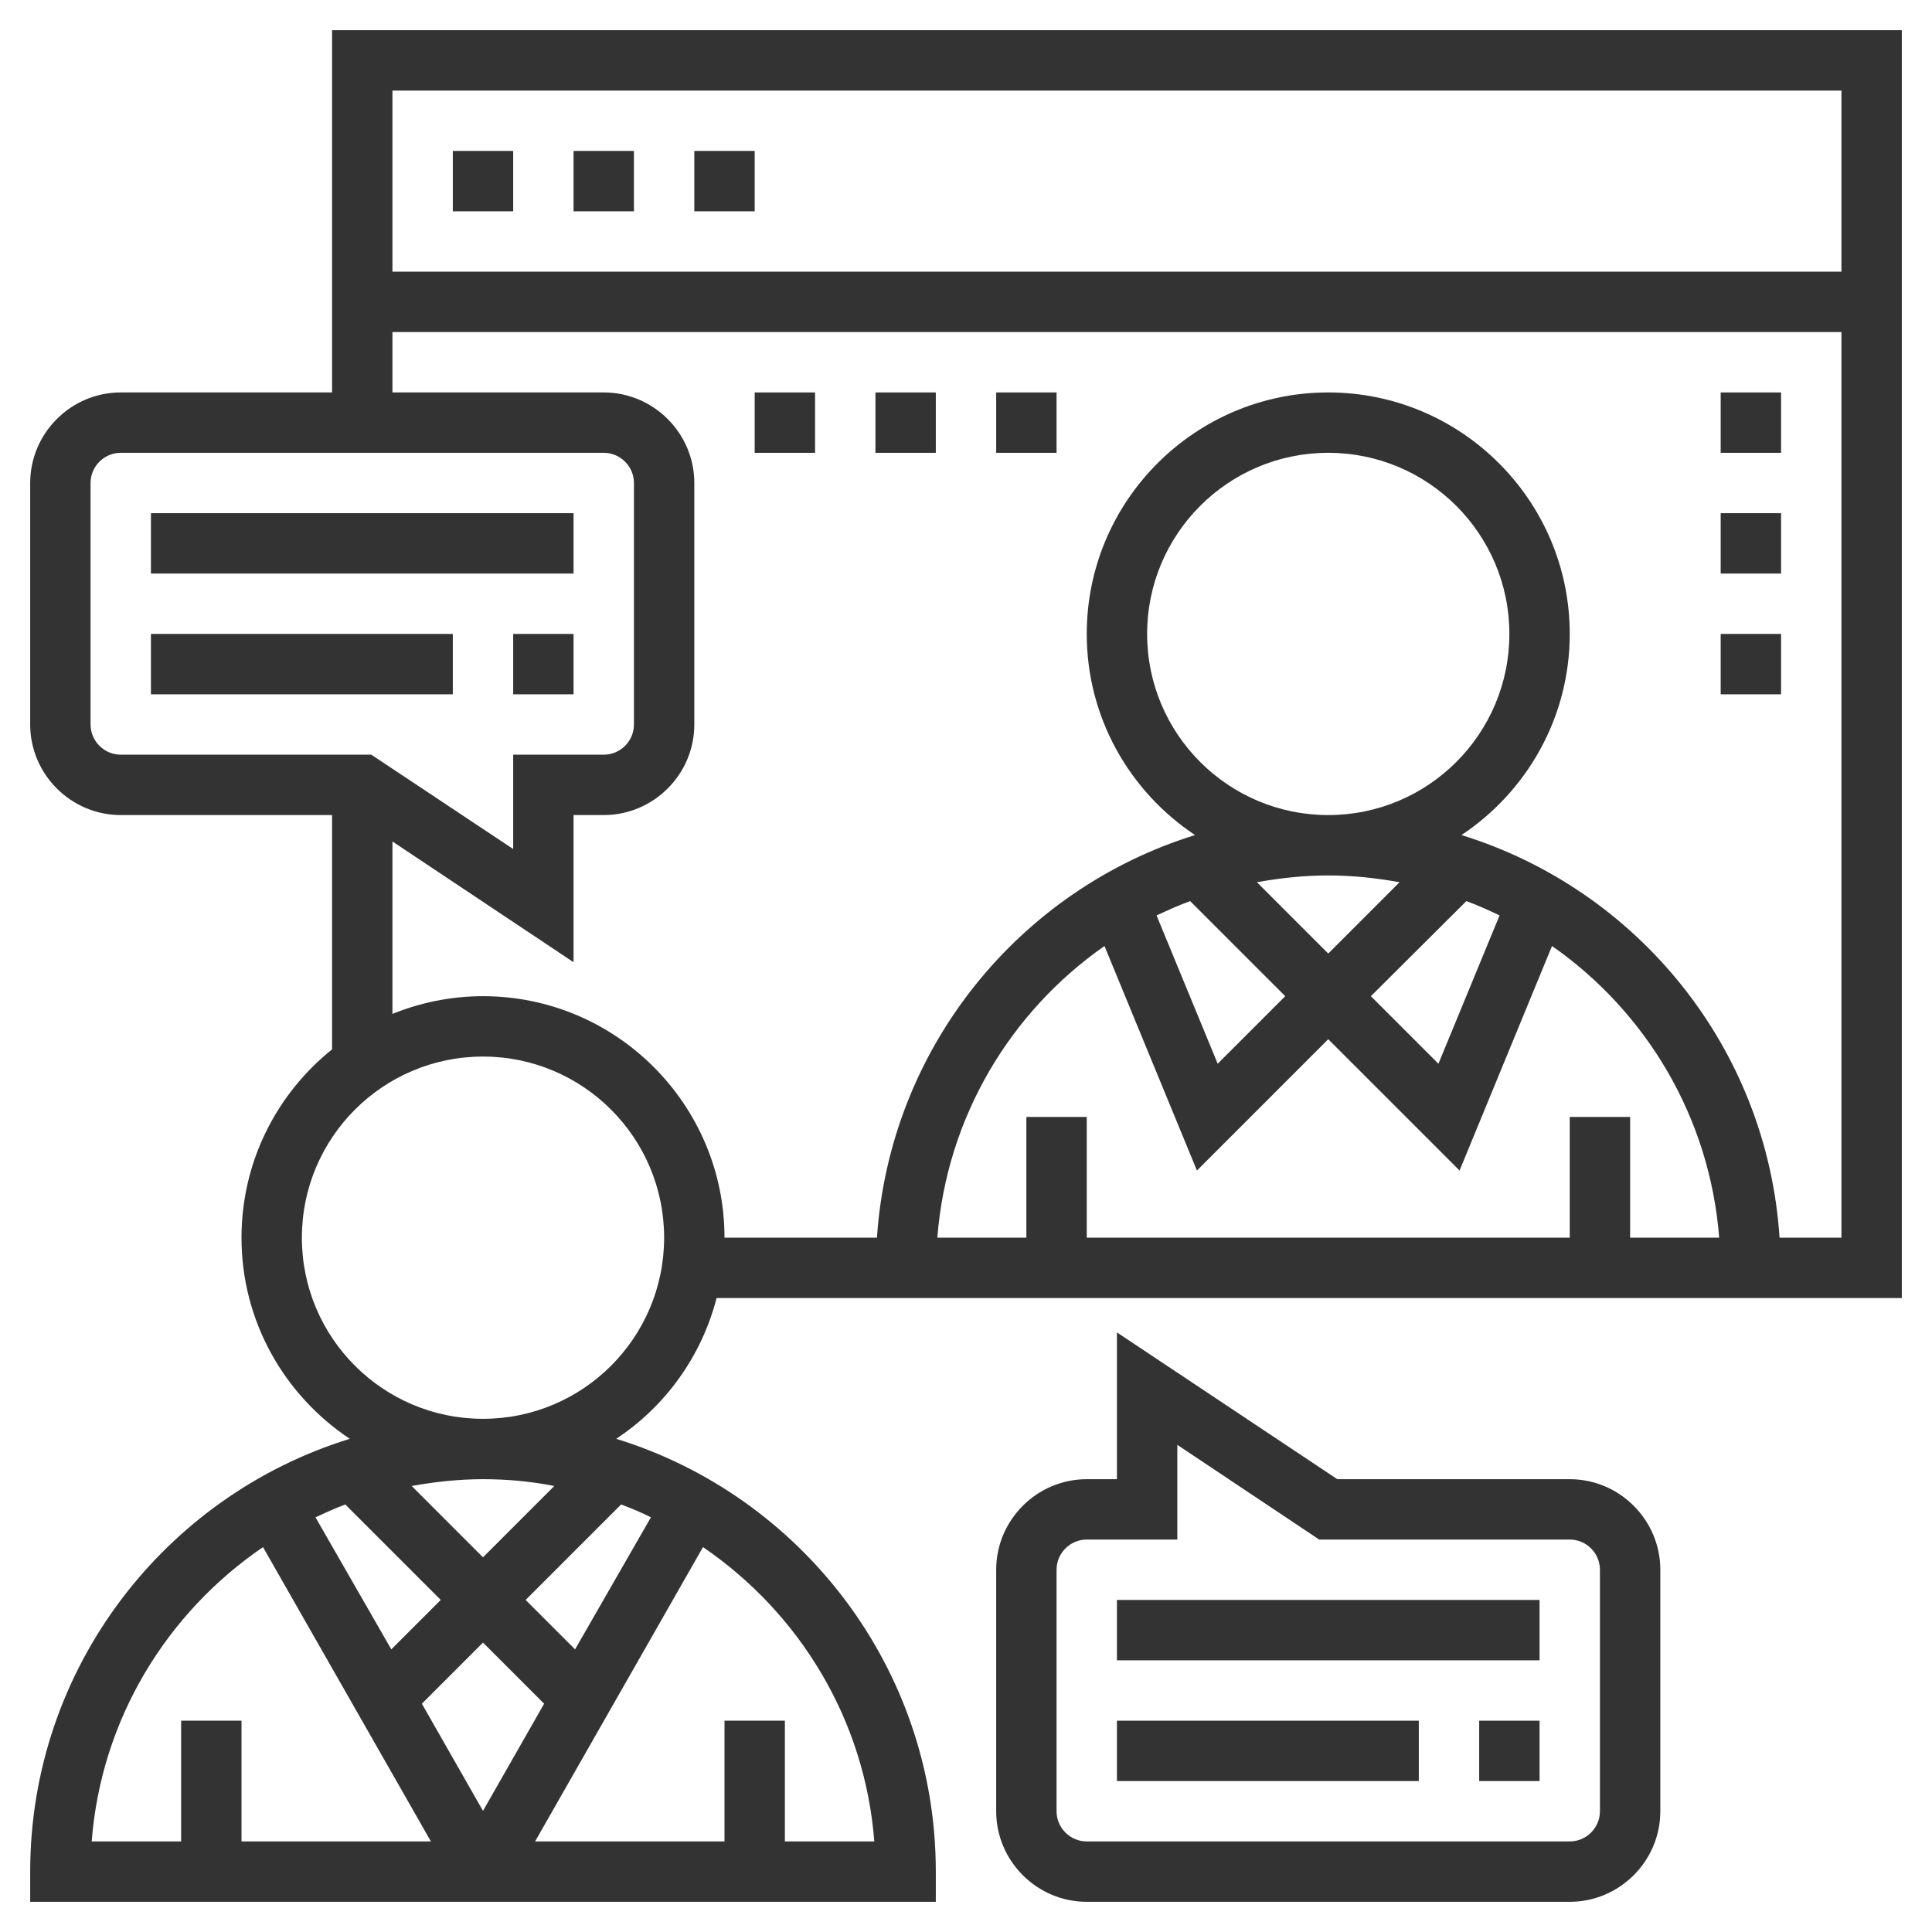
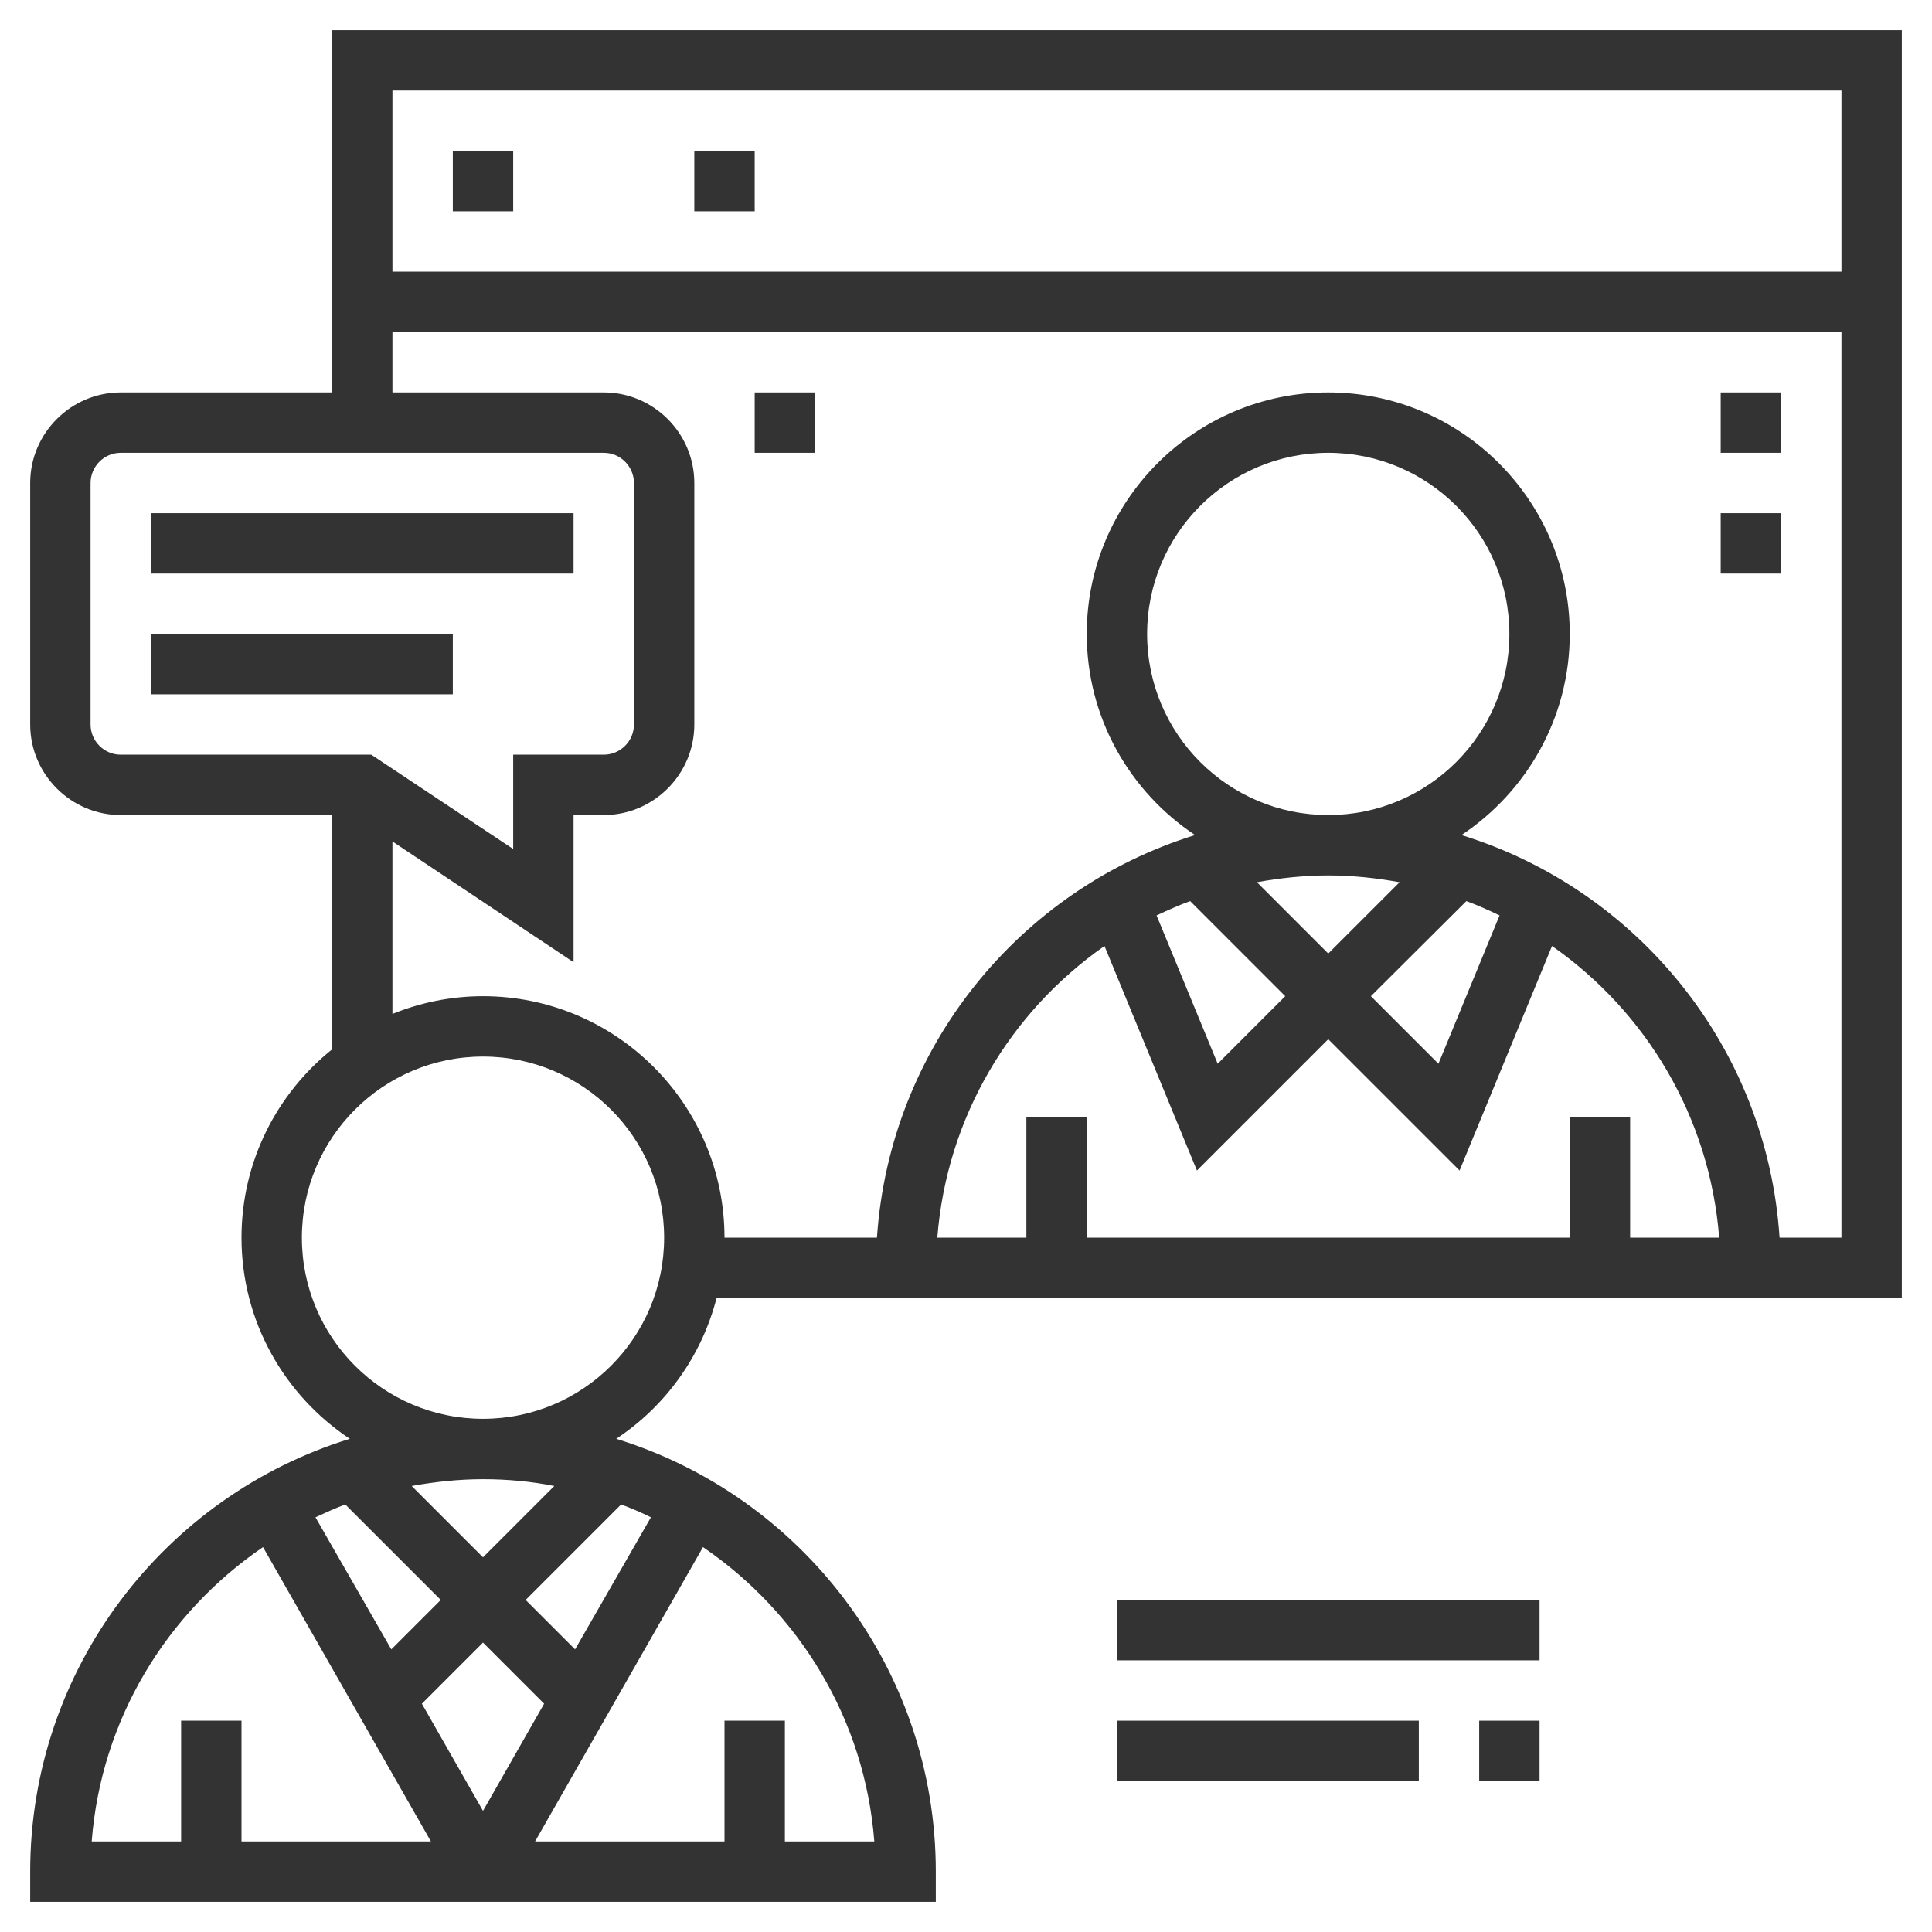
<svg xmlns="http://www.w3.org/2000/svg" version="1.1" id="Layer_5" x="0px" y="0px" viewBox="0 0 512 512" style="enable-background:new 0 0 512 512;" xml:space="preserve">
  <style type="text/css">
	.st0{fill:#333333;}
</style>
  <path class="st0" d="M88,8v96H32c-13.2,0-24,10.8-24,24v64c0,13.2,10.8,24,24,24h56v62.1c-14.6,11.7-24,29.7-24,49.9  c0,22.2,11.4,41.8,28.7,53.3C43.7,396.4,8,442.1,8,496v8h240v-8c0-53.9-35.7-99.6-84.7-114.7c13-8.6,22.6-21.8,26.6-37.3H504V8H88z   M488,24v48H104V24H488z M24,192v-64c0-4.4,3.6-8,8-8h128c4.4,0,8,3.6,8,8v64c0,4.4-3.6,8-8,8h-24v25l-37.6-25H32  C27.6,200,24,196.4,24,192z M146.9,393.8L128,412.7l-18.9-18.9c6.1-1.1,12.5-1.8,18.9-1.8C134.5,392,140.8,392.6,146.9,393.8z   M83.6,402.1c2.6-1.2,5.2-2.4,7.9-3.4l25.3,25.3l-13.1,13.1L83.6,402.1z M128,435.3l16.2,16.2L128,479.9l-16.2-28.4L128,435.3z   M152.4,437.1L139.3,424l25.3-25.3c2.7,1,5.3,2.1,7.9,3.4L152.4,437.1z M69.7,410l44.5,78H64v-32H48v32H24.3  C26.8,455.6,44.2,427.4,69.7,410z M231.7,488H208v-32h-16v32h-50.2l44.5-78C211.8,427.4,229.2,455.6,231.7,488L231.7,488z M128,376  c-26.5,0-48-21.5-48-48s21.5-48,48-48s48,21.5,48,48S154.5,376,128,376z M304,168c0-26.5,21.5-48,48-48s48,21.5,48,48  s-21.5,48-48,48S304,194.5,304,168z M352,232c6.5,0,12.8,0.7,18.9,1.8L352,252.7l-18.9-18.9C339.2,232.7,345.5,232,352,232z   M388.6,238.8c3,1.1,5.9,2.4,8.8,3.8l-16.2,39.3L363.3,264L388.6,238.8z M315.4,238.8l25.2,25.2l-17.9,17.9l-16.2-39.3  C309.5,241.2,312.4,239.9,315.4,238.8L315.4,238.8z M292.7,250.7l24.5,59.5l34.8-34.8l34.8,34.8l24.5-59.5  c24.9,17.4,41.8,45.3,44.3,77.3H432v-32h-16v32H288v-32h-16v32h-23.6C250.9,296,267.8,268.1,292.7,250.7L292.7,250.7z M471.6,328  c-3.3-50.4-37.7-92.3-84.3-106.7c17.3-11.5,28.7-31.1,28.7-53.3c0-35.3-28.7-64-64-64s-64,28.7-64,64c0,22.2,11.4,41.8,28.7,53.3  c-46.5,14.4-80.9,56.3-84.3,106.7H192c0-35.3-28.7-64-64-64c-8.5,0-16.6,1.7-24,4.7V223l48,32v-39h8c13.2,0,24-10.8,24-24v-64  c0-13.2-10.8-24-24-24h-56V88h384v240H471.6z" />
  <path class="st0" d="M120,40h16v16h-16V40z" />
-   <path class="st0" d="M152,40h16v16h-16V40z" />
+   <path class="st0" d="M152,40h16h-16V40z" />
  <path class="st0" d="M184,40h16v16h-16V40z" />
  <path class="st0" d="M40,136h112v16H40V136z" />
  <path class="st0" d="M40,168h80v16H40V168z" />
-   <path class="st0" d="M136,168h16v16h-16V168z" />
  <path class="st0" d="M296,456h80v16h-80V456z" />
  <path class="st0" d="M392,456h16v16h-16V456z" />
  <path class="st0" d="M296,424h112v16H296V424z" />
-   <path class="st0" d="M416,392h-61.6L296,353.1V392h-8c-13.2,0-24,10.8-24,24v64c0,13.2,10.8,24,24,24h128c13.2,0,24-10.8,24-24v-64  C440,402.8,429.2,392,416,392z M424,480c0,4.4-3.6,8-8,8H288c-4.4,0-8-3.6-8-8v-64c0-4.4,3.6-8,8-8h24v-25.1l37.6,25.1H416  c4.4,0,8,3.6,8,8V480z" />
  <path class="st0" d="M456,104h16v16h-16V104z" />
  <path class="st0" d="M456,136h16v16h-16V136z" />
-   <path class="st0" d="M456,168h16v16h-16V168z" />
  <path class="st0" d="M200,104h16v16h-16V104z" />
-   <path class="st0" d="M232,104h16v16h-16V104z" />
-   <path class="st0" d="M264,104h16v16h-16V104z" />
</svg>